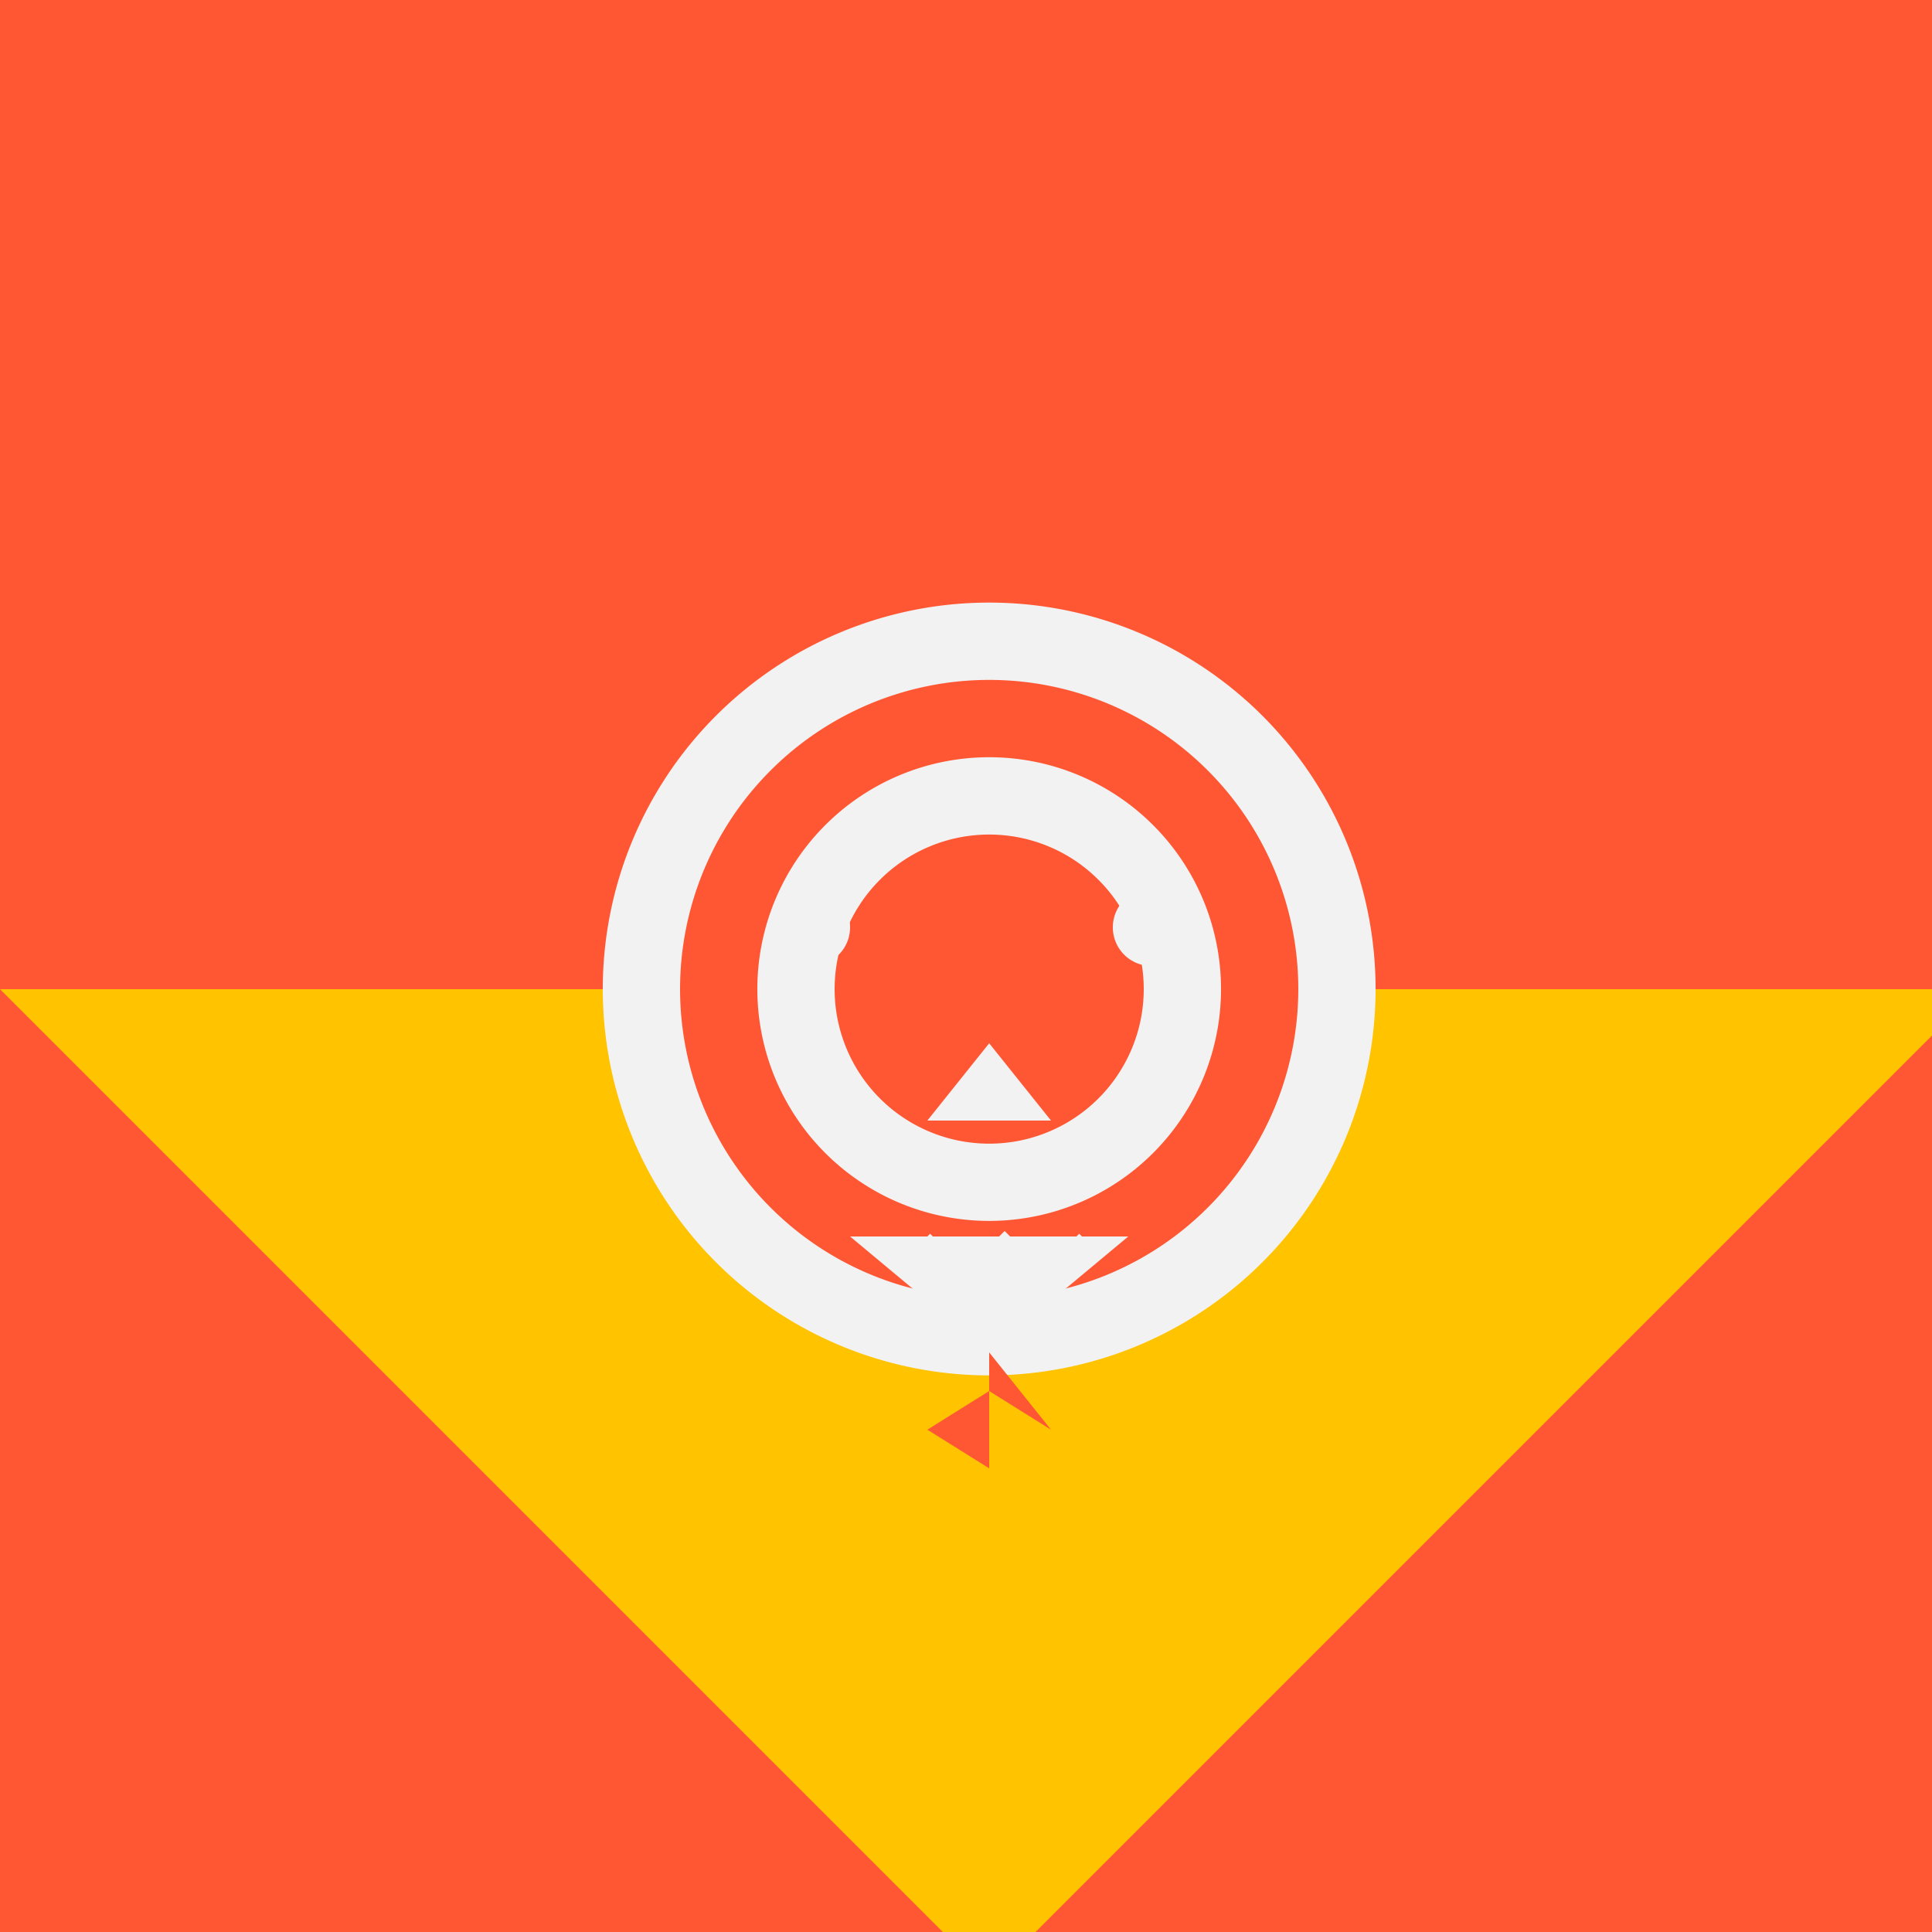
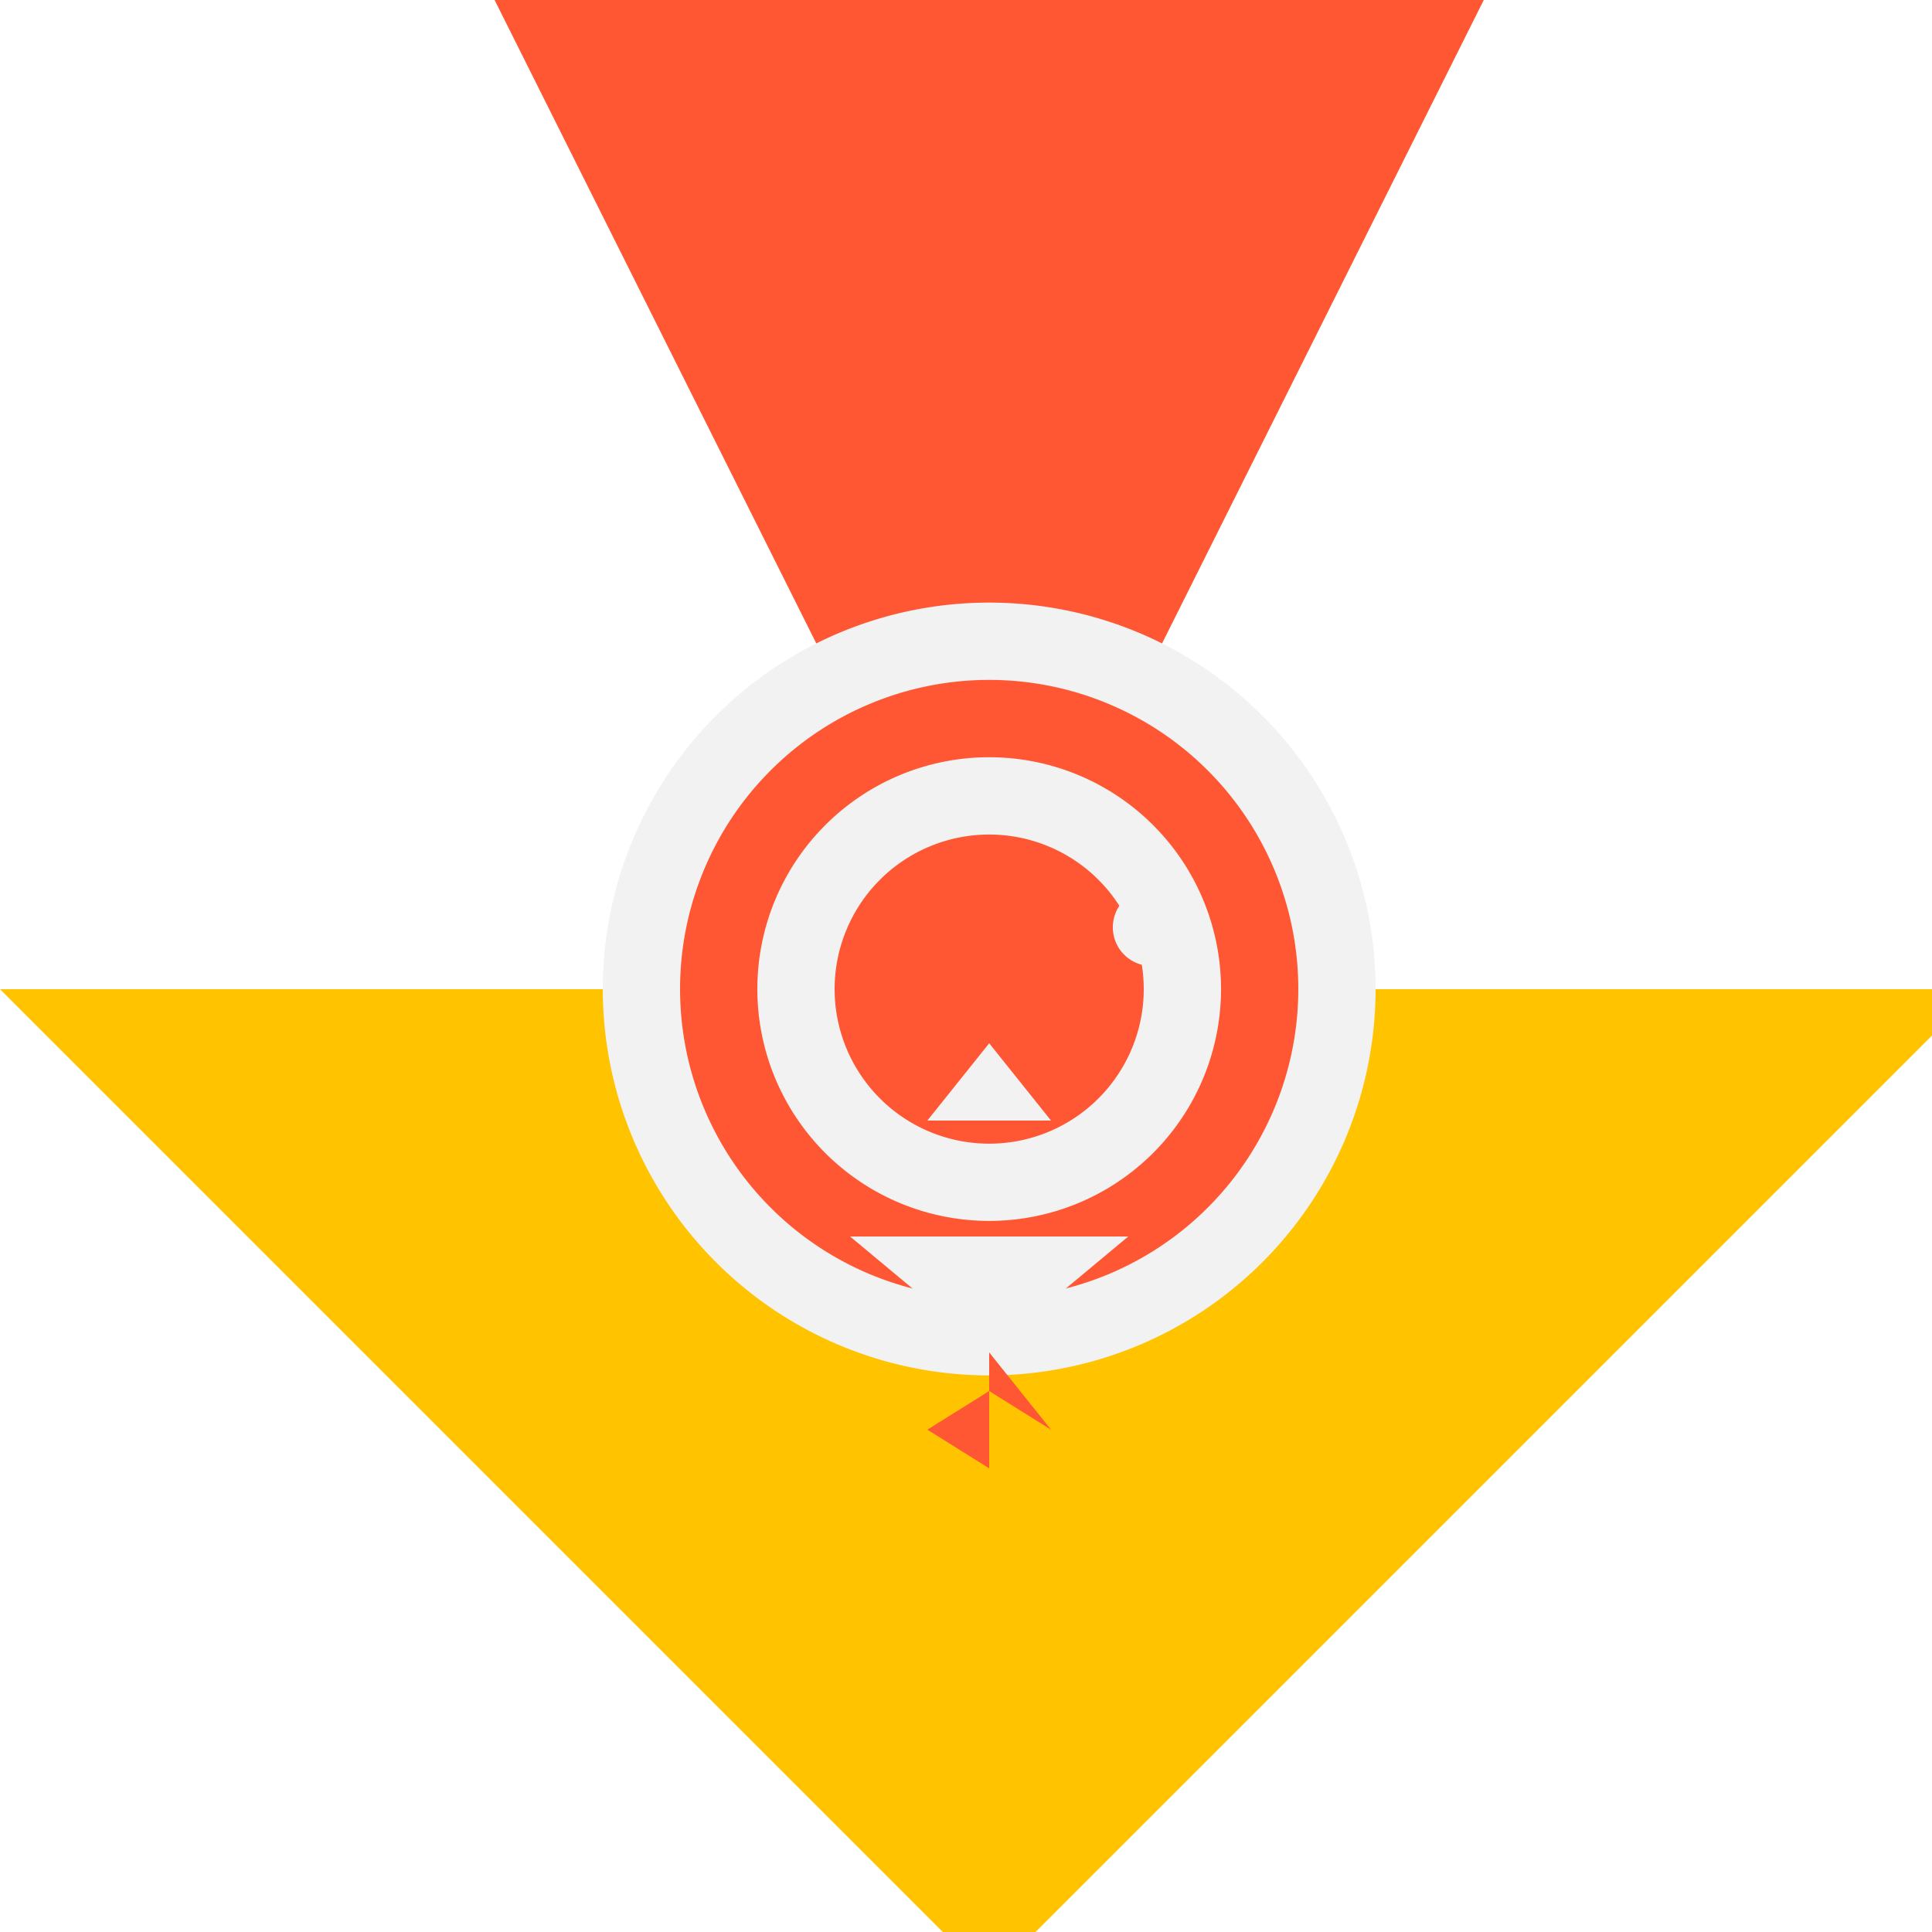
<svg xmlns="http://www.w3.org/2000/svg" width="500" height="500">
  <defs />
  <g>
-     <rect fill="#FF5733" stroke="none" x="0" y="0" width="512" height="512" />
    <path fill="#FFC300" stroke="none" paint-order="stroke fill markers" d=" M 256 512 L 0 256 L 512 256" />
    <path fill="#FF5733" stroke="none" paint-order="stroke fill markers" d=" M 256 256 L 128 0 L 384 0" />
    <path fill="#F2F2F2" stroke="none" paint-order="stroke fill markers" d=" M 356 256 A 100 100 0 1 1 356 255.9" />
    <path fill="#FF5733" stroke="none" paint-order="stroke fill markers" d=" M 336 256 A 80 80 0 1 1 336 255.92" />
    <path fill="#F2F2F2" stroke="none" paint-order="stroke fill markers" d=" M 316 256 A 60 60 0 1 1 316 255.94" />
    <path fill="#FF5733" stroke="none" paint-order="stroke fill markers" d=" M 296 256 A 40 40 0 1 1 296 255.96" />
-     <path fill="#F2F2F2" stroke="none" paint-order="stroke fill markers" d=" M 220 240 A 10 10 0 1 1 220 239.99" />
    <path fill="#F2F2F2" stroke="none" paint-order="stroke fill markers" d=" M 308 240 A 10 10 0 1 1 308 239.99" />
    <path fill="#F2F2F2" stroke="none" paint-order="stroke fill markers" d=" M 256 270 L 240 290 L 272 290" />
    <path fill="#F2F2F2" stroke="none" paint-order="stroke fill markers" d=" M 220 320 L 292 320 L 256 350 Z" />
-     <path fill="none" stroke="#F2F2F2" paint-order="fill stroke markers" d=" M 240 320 L 250 330 L 260 320 L 270 330 L 280 320" stroke-miterlimit="10" stroke-width="2" stroke-dasharray="" />
    <path fill="#FF5733" stroke="none" paint-order="stroke fill markers" d=" M 256 350 L 256 380 L 240 370 L 256 360 L 272 370 Z" />
  </g>
</svg>